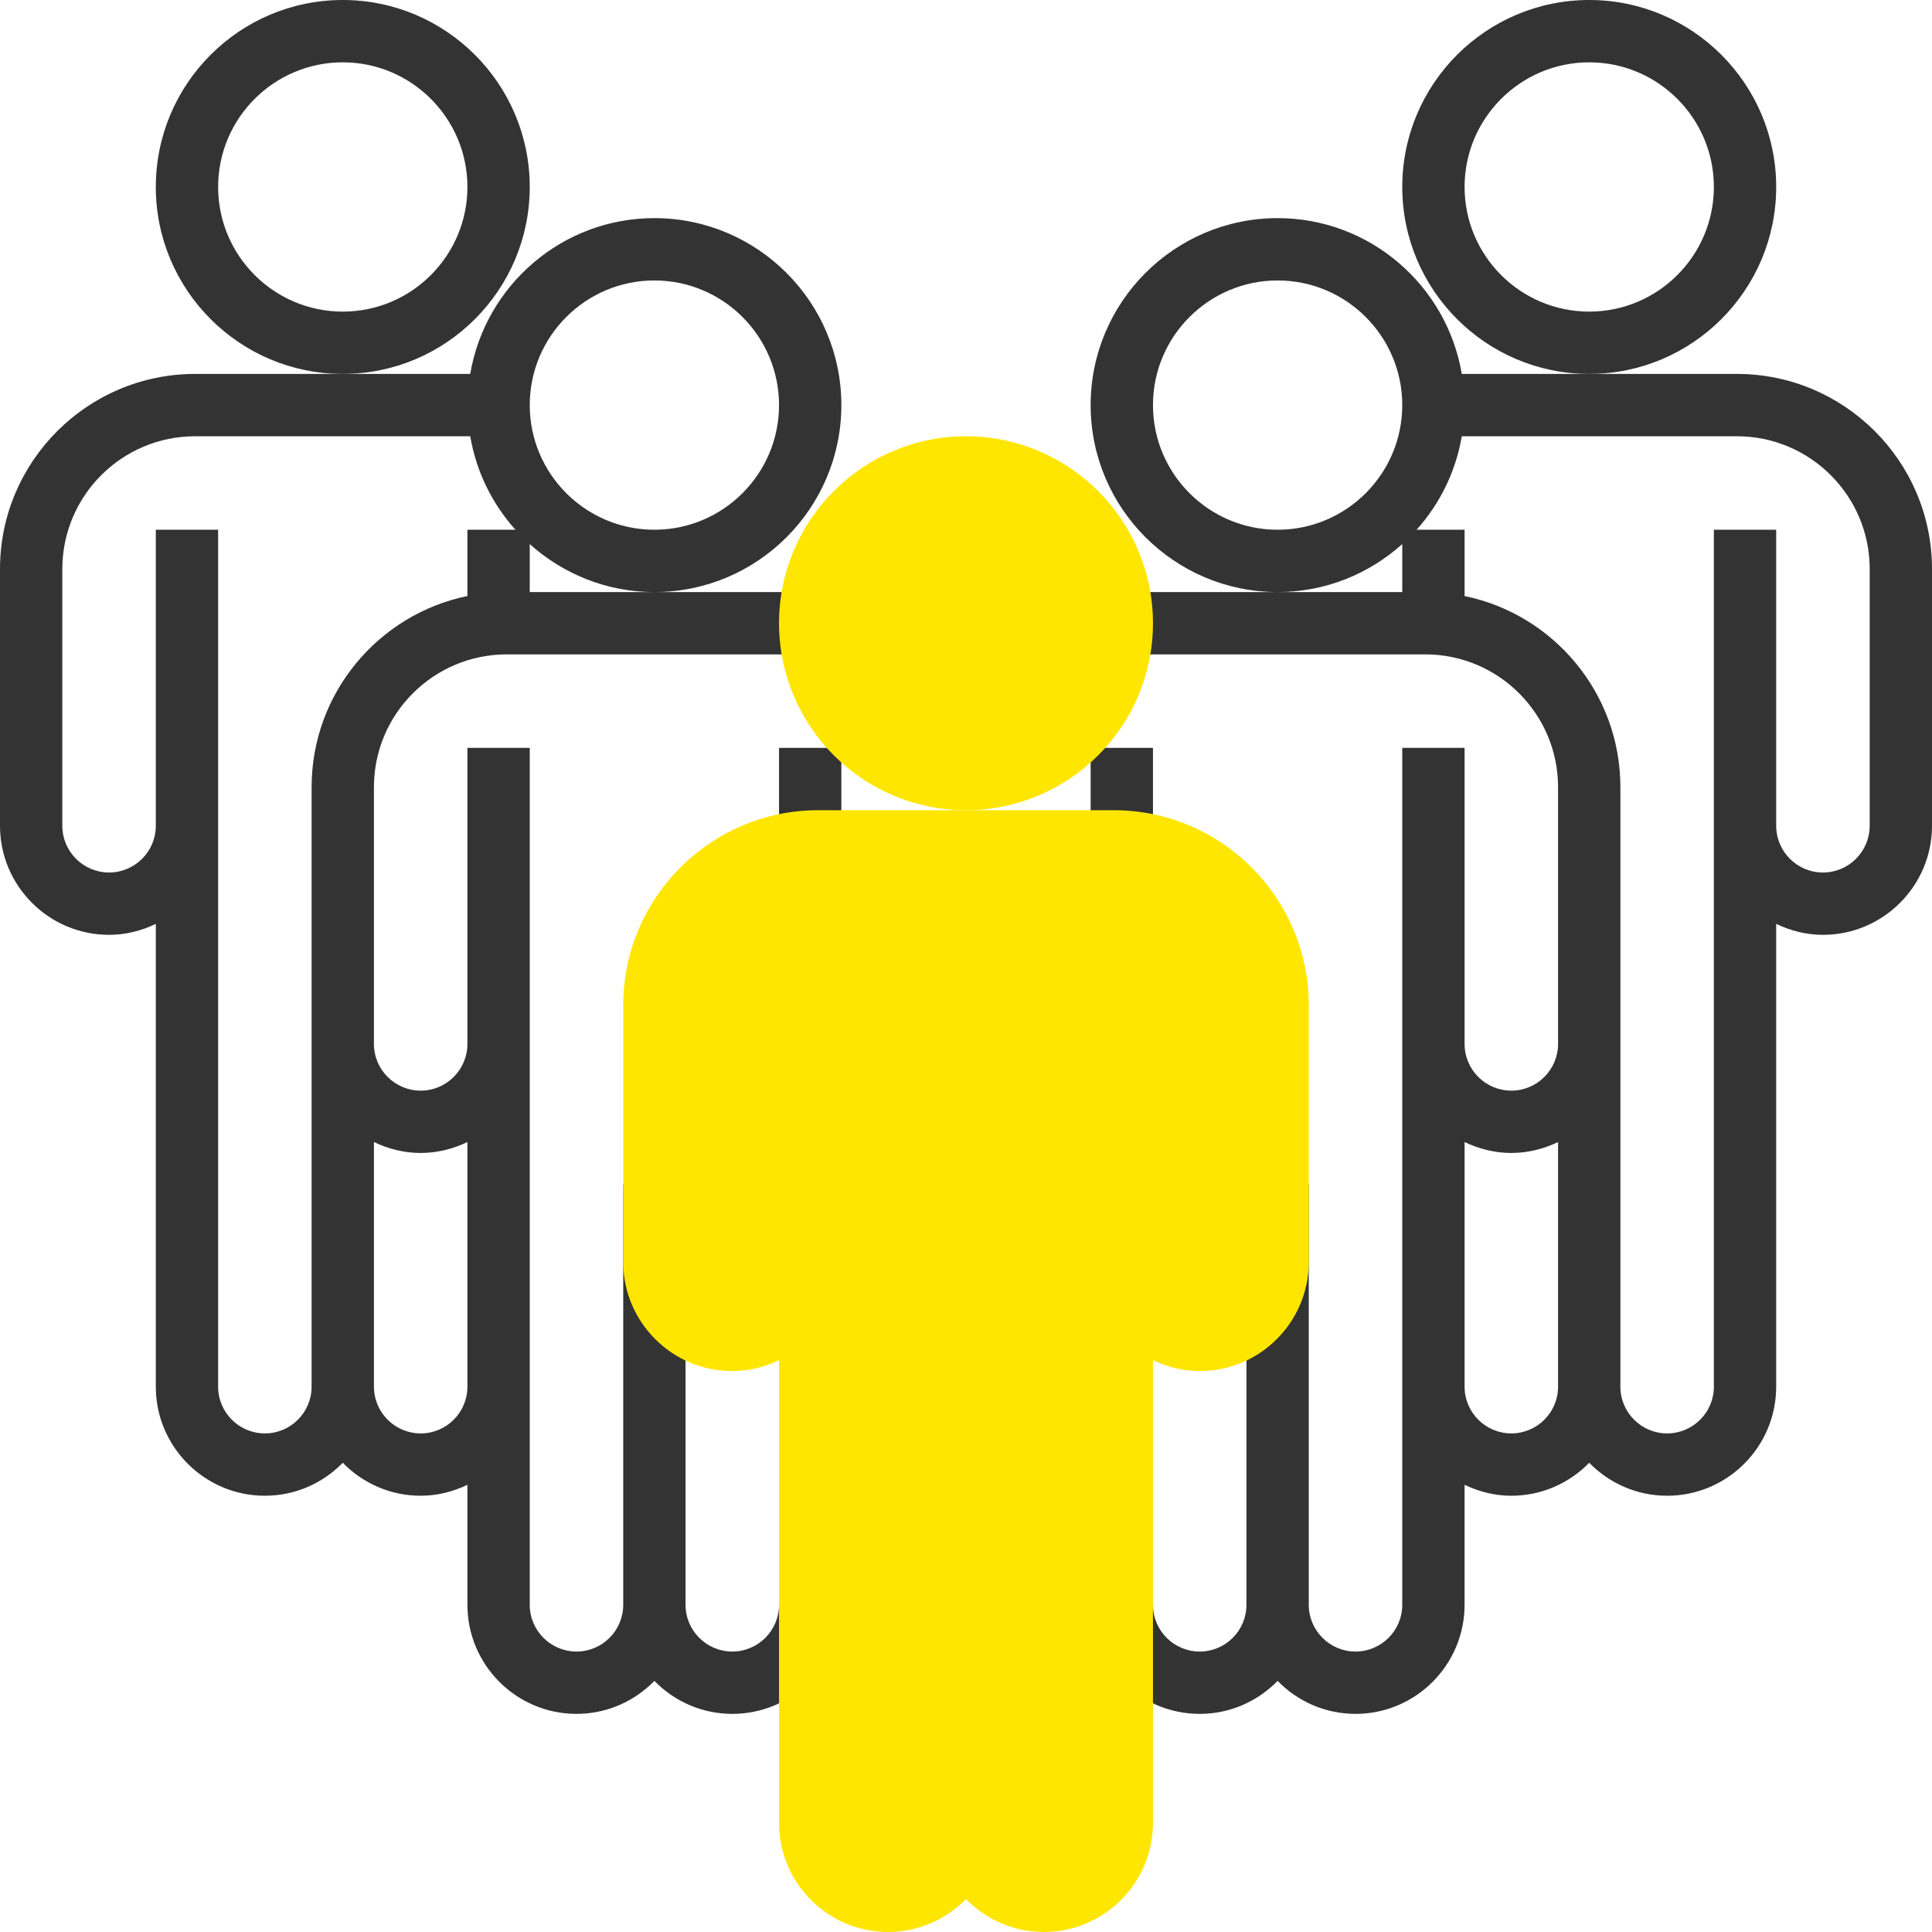
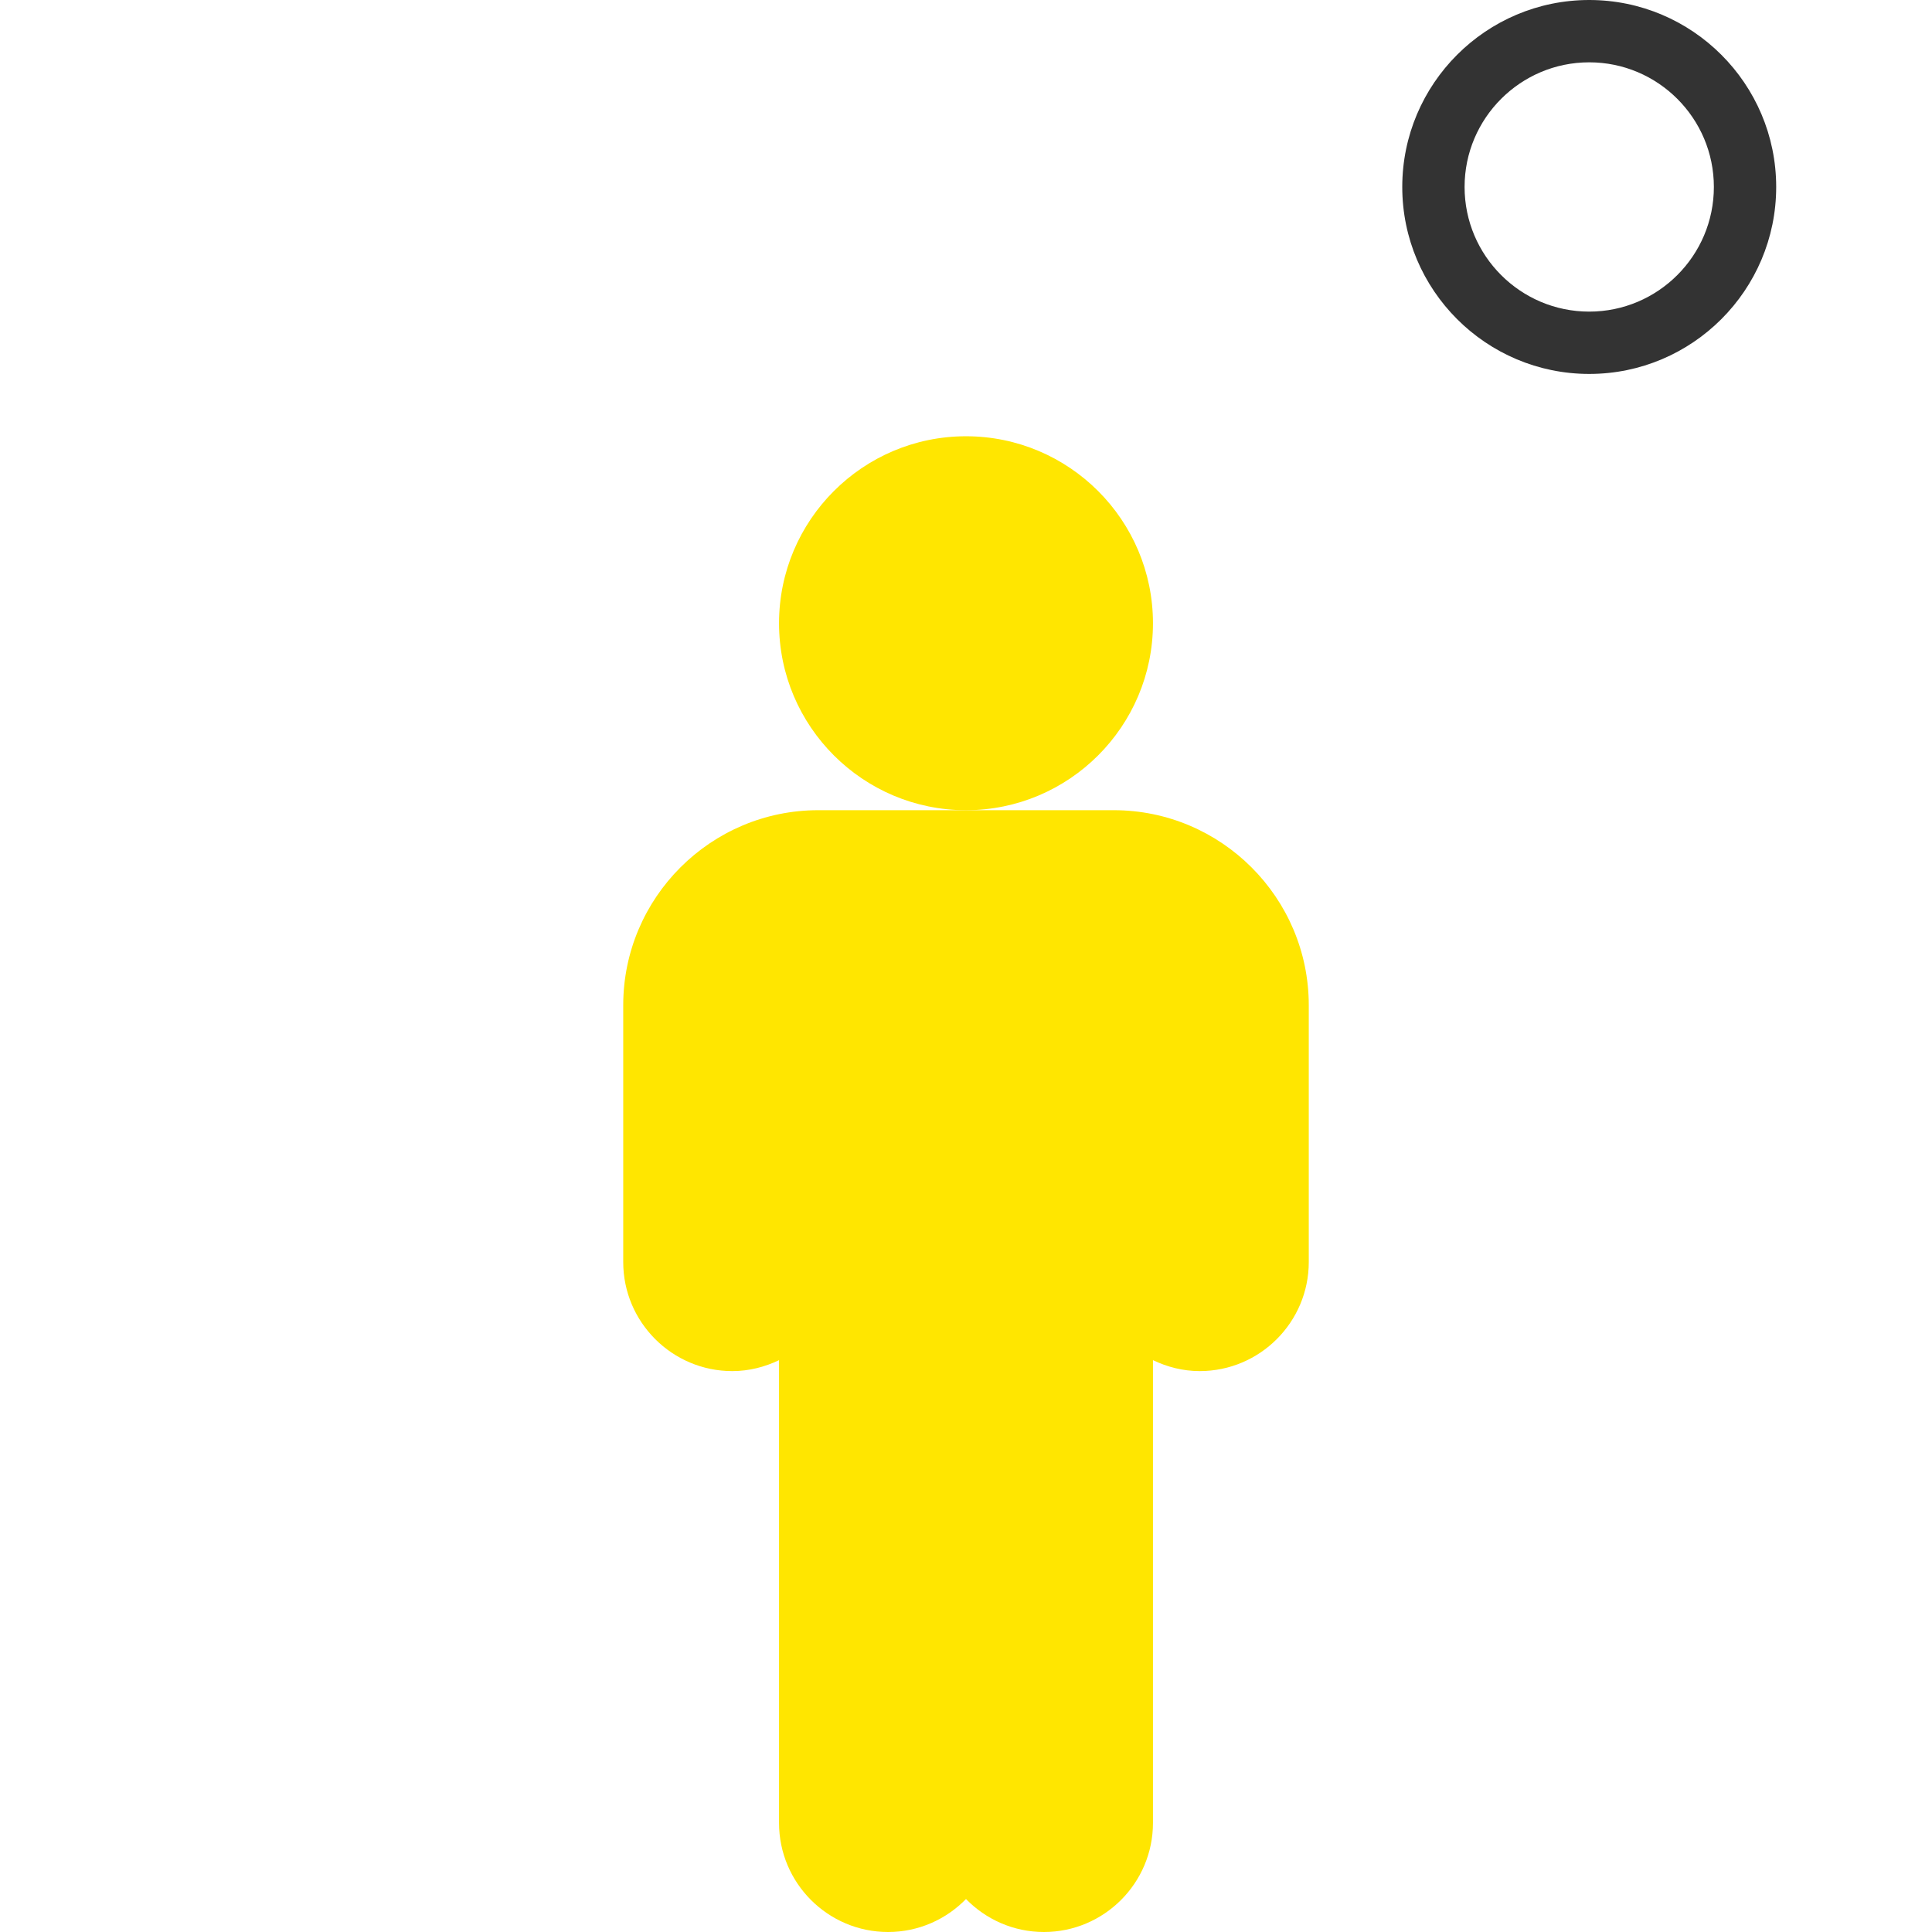
<svg xmlns="http://www.w3.org/2000/svg" id="Layer_1" x="0px" y="0px" viewBox="0 0 496 496" style="enable-background:new 0 0 496 496;" xml:space="preserve" width="512px" height="512px" class="">
  <g>
    <g>
-       <rect x="280" y="192" style="fill:#333333;" width="16" height="24" data-original="#333333" class="" />
-       <path style="fill:#333333;" d="M168,56c-23.736,0-43.448,17.336-47.28,40H88H50.08C22.472,96,0,118.472,0,146.08V212 c0,15.44,12.56,28,28,28c4.312,0,8.352-1.064,12-2.808V356c0,15.44,12.56,28,28,28c7.84,0,14.912-3.256,20-8.464 c5.088,5.208,12.16,8.464,20,8.464c4.312,0,8.352-1.064,12-2.808V412c0,15.44,12.56,28,28,28c7.84,0,14.912-3.256,20-8.464 c5.088,5.208,12.16,8.464,20,8.464c15.44,0,28-12.56,28-28h-16c0,6.616-5.384,12-12,12s-12-5.384-12-12V304h-16v108 c0,6.616-5.384,12-12,12s-12-5.384-12-12V268v-4v-72h-16v72v4c0,6.616-5.384,12-12,12s-12-5.384-12-12v-20v-45.92 c0-18.792,15.288-34.08,34.08-34.08h75.84v-16H168h-32v-12.32c8.504,7.632,19.696,12.32,32,12.32c26.472,0,48-21.528,48-48 S194.472,56,168,56z M108,296c4.312,0,8.352-1.064,12-2.808V356c0,6.616-5.384,12-12,12s-12-5.384-12-12v-62.808 C99.648,294.936,103.688,296,108,296z M80,202.08V248v20v88c0,6.616-5.384,12-12,12s-12-5.384-12-12V212v-4v-72H40v72v4 c0,6.616-5.384,12-12,12s-12-5.384-12-12v-65.92C16,127.288,31.288,112,50.08,112h70.648c1.544,9.136,5.664,17.384,11.6,24H120 v17.016C97.2,157.696,80,177.92,80,202.08z M168,136c-17.648,0-32-14.352-32-32s14.352-32,32-32s32,14.352,32,32 S185.648,136,168,136z" data-original="#333333" class="" />
-       <rect x="200" y="192" style="fill:#333333;" width="16" height="24" data-original="#333333" class="" />
-       <path style="fill:#333333;" d="M136,48c0-26.472-21.528-48-48-48S40,21.528,40,48s21.528,48,48,48S136,74.472,136,48z M88,80 c-17.648,0-32-14.352-32-32s14.352-32,32-32s32,14.352,32,32S105.648,80,88,80z" data-original="#333333" class="" />
      <path style="fill:#333333;" d="M456,48c0-26.472-21.528-48-48-48s-48,21.528-48,48s21.528,48,48,48S456,74.472,456,48z M408,80 c-17.648,0-32-14.352-32-32s14.352-32,32-32s32,14.352,32,32S425.648,80,408,80z" data-original="#333333" class="" />
-       <path style="fill:#333333;" d="M445.92,96H408h-32.72c-3.824-22.664-23.536-40-47.28-40c-26.472,0-48,21.528-48,48s21.528,48,48,48 c12.304,0,23.496-4.688,32-12.32V152h-32h-37.92v16h75.84c18.792,0,34.08,15.288,34.08,34.08V248v20c0,6.616-5.384,12-12,12 s-12-5.384-12-12v-4v-72h-16v72v4v144c0,6.616-5.384,12-12,12s-12-5.384-12-12V304h-16v108c0,6.616-5.384,12-12,12s-12-5.384-12-12 h-16c0,15.44,12.56,28,28,28c7.84,0,14.912-3.256,20-8.464c5.088,5.208,12.16,8.464,20,8.464c15.44,0,28-12.56,28-28v-30.808 c3.648,1.744,7.688,2.808,12,2.808c7.84,0,14.912-3.256,20-8.464c5.088,5.208,12.16,8.464,20,8.464c15.44,0,28-12.56,28-28V237.192 c3.648,1.744,7.688,2.808,12,2.808c15.44,0,28-12.56,28-28v-65.92C496,118.472,473.528,96,445.92,96z M328,136 c-17.648,0-32-14.352-32-32s14.352-32,32-32s32,14.352,32,32S345.648,136,328,136z M388,368c-6.616,0-12-5.384-12-12v-62.808 c3.648,1.744,7.688,2.808,12,2.808s8.352-1.064,12-2.808V356C400,362.616,394.616,368,388,368z M480,212c0,6.616-5.384,12-12,12 s-12-5.384-12-12v-4v-72h-16v72v4v144c0,6.616-5.384,12-12,12s-12-5.384-12-12v-88v-20v-45.92c0-24.16-17.2-44.384-40-49.056V136 h-12.32c5.936-6.616,10.056-14.864,11.6-24h70.648c18.792,0,34.08,15.288,34.08,34.08V212H480z" data-original="#333333" class="" />
    </g>
    <g>
      <path style="fill:#FFE600" d="M296,160c0-26.472-21.528-48-48-48s-48,21.528-48,48s21.528,48,48,48S296,186.472,296,160z" data-original="#F9BA48" class="active-path" data-old_color="#F9BA48" />
      <path style="fill:#FFE600" d="M285.92,208H248h-37.92c-27.608,0-50.08,22.472-50.08,50.08V324c0,15.44,12.56,28,28,28 c4.312,0,8.352-1.064,12-2.808V468c0,15.44,12.56,28,28,28c7.84,0,14.912-3.256,20-8.464c5.088,5.208,12.16,8.464,20,8.464 c15.44,0,28-12.56,28-28V349.192c3.648,1.744,7.688,2.808,12,2.808c15.44,0,28-12.56,28-28v-65.92 C336,230.472,313.528,208,285.92,208z" data-original="#F9BA48" class="active-path" data-old_color="#F9BA48" />
    </g>
  </g>
</svg>